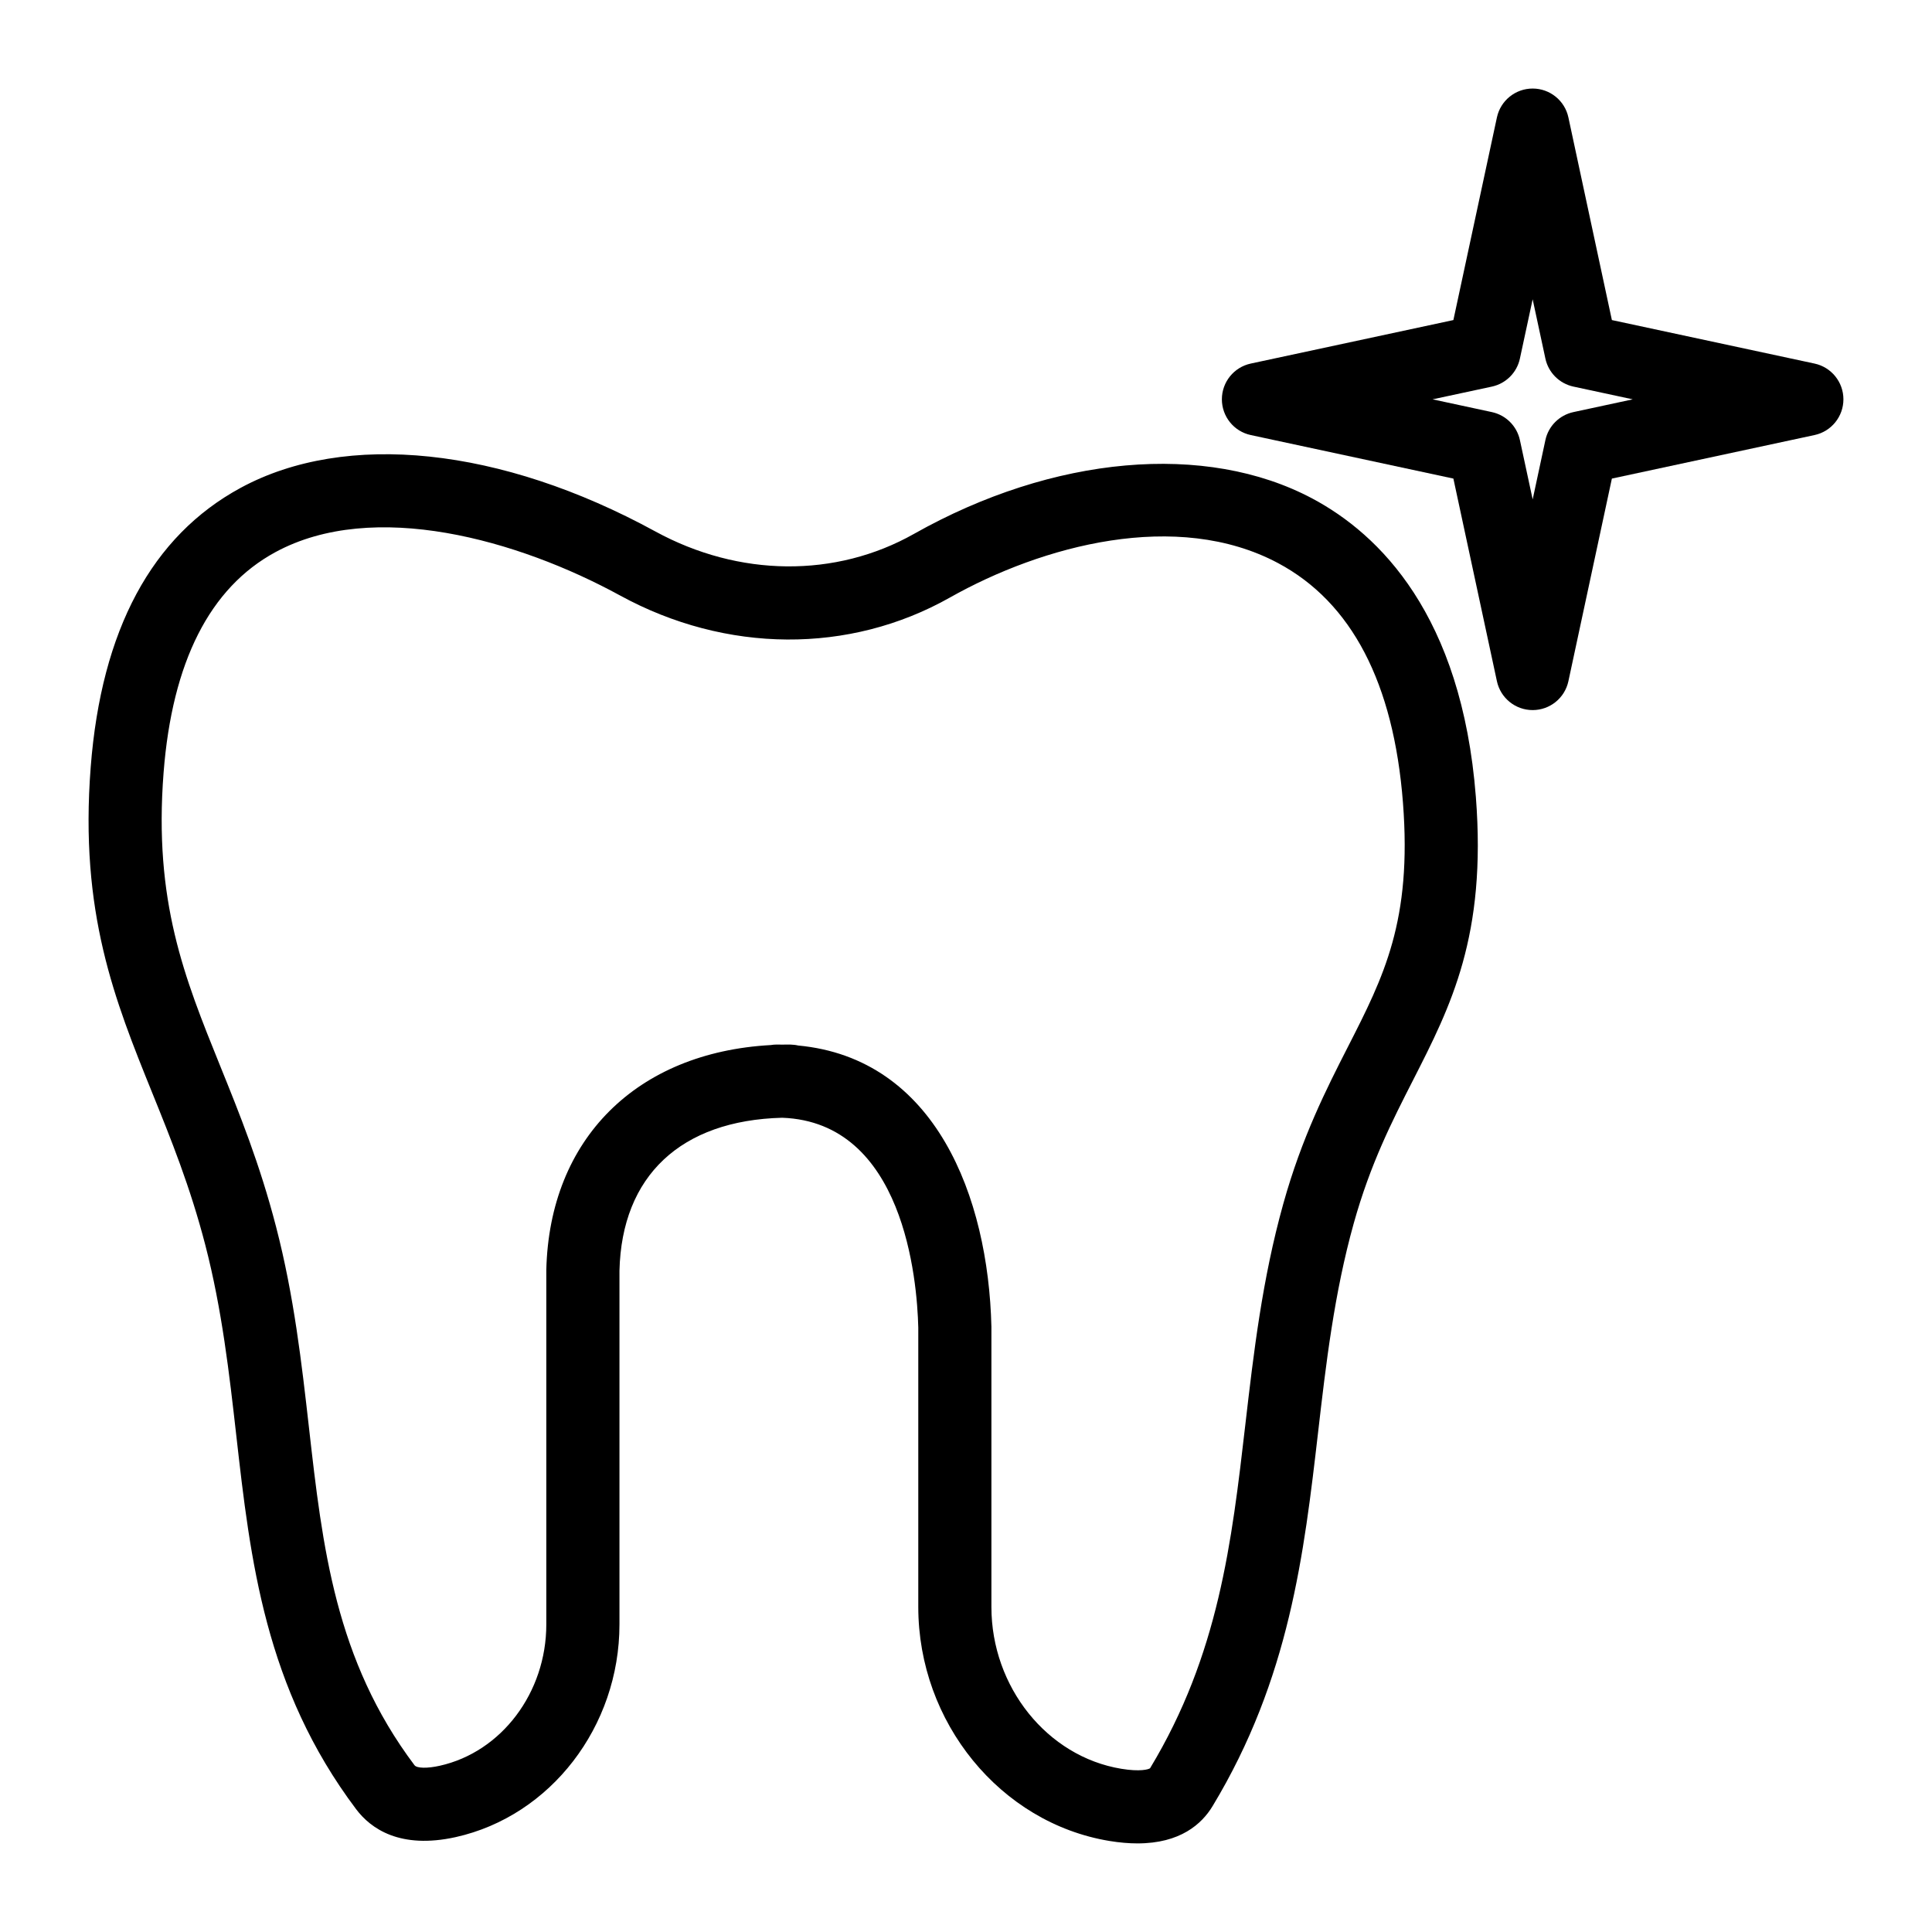
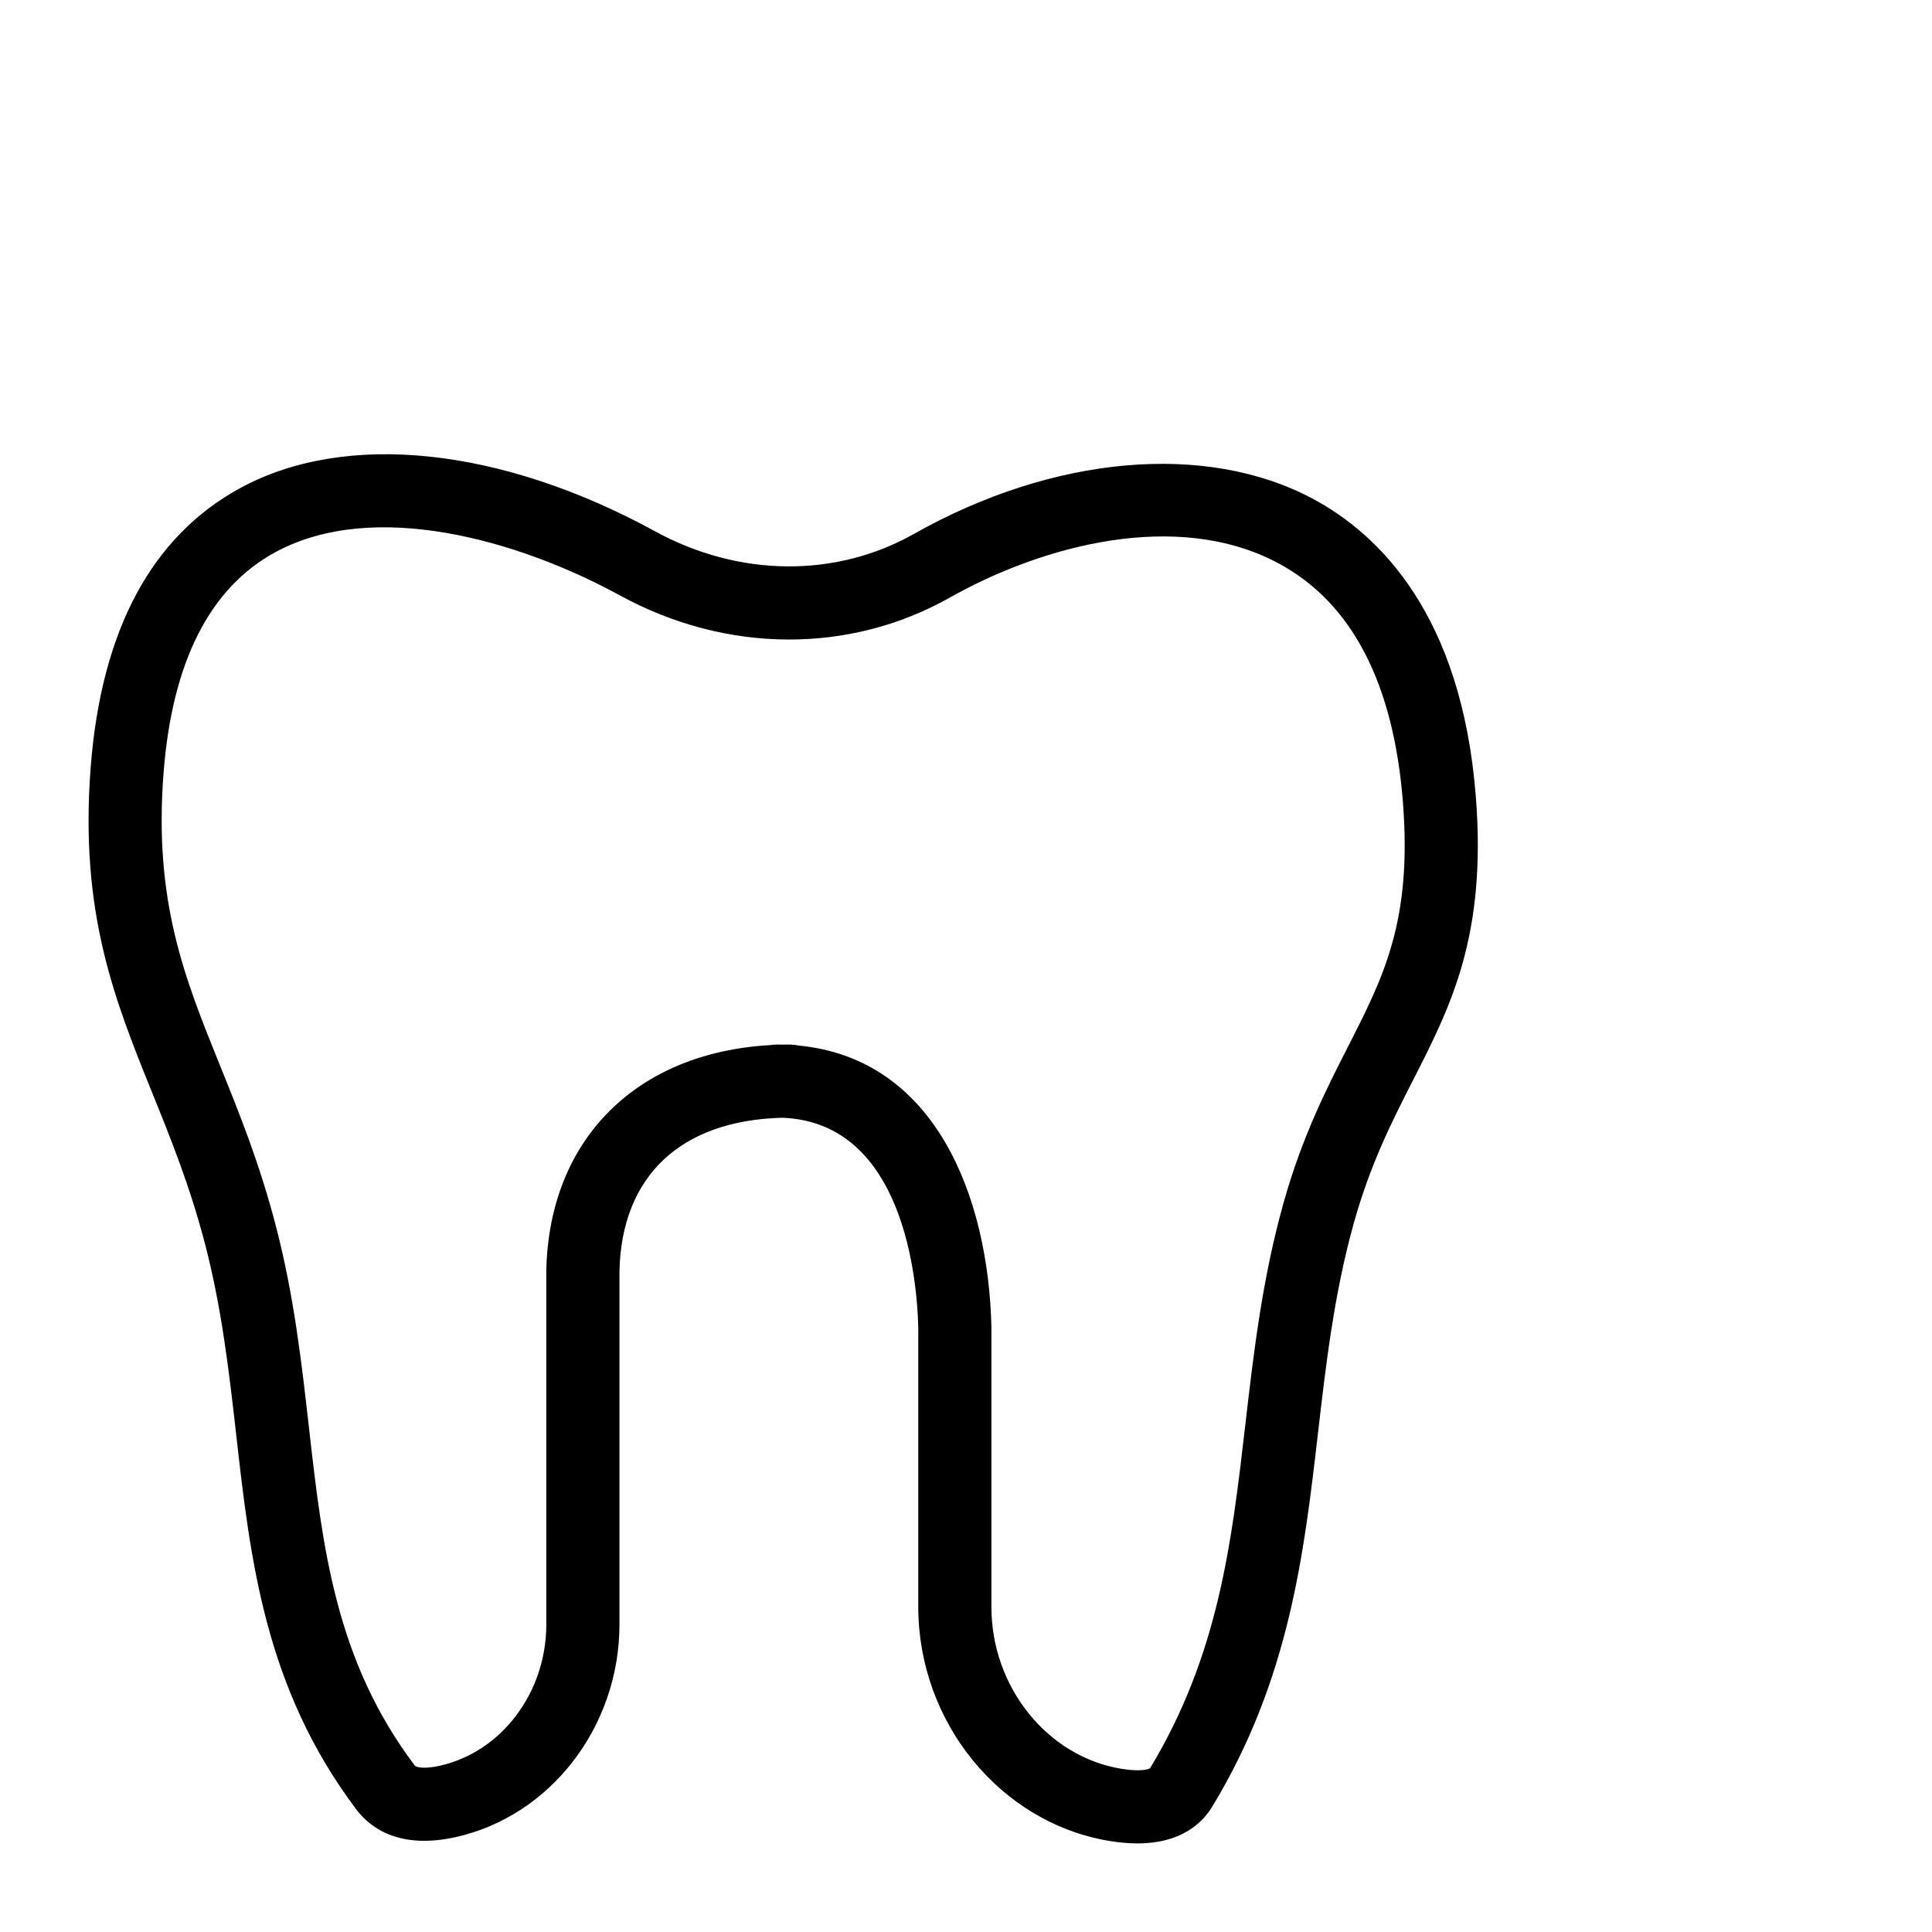
<svg xmlns="http://www.w3.org/2000/svg" fill="#000000" width="800px" height="800px" version="1.1" viewBox="144 144 512 512">
  <g>
    <path d="m445.44 632.52c-2.262 0-4.731-0.203-7.457-0.652-28.867-4.769-50.629-31.426-50.629-62v-74.023c-0.305-12.699-3.832-54.453-36.066-55.629-26.844 0.691-42.531 15.383-43.125 40.562v93.711c0 27.066-18.25 50.77-43.41 56.367-14.703 3.246-22.473-2.215-26.371-7.394-24.184-32.141-28.035-66.109-31.754-98.957-1.863-16.449-3.793-33.457-8.211-50.523-4.019-15.504-9.121-28.125-14.059-40.328-9.934-24.562-19.32-47.758-16.32-86.391 2.82-36.328 16.188-61.215 39.73-73.977 27.91-15.125 68.977-10.805 109.87 11.535 22.188 12.129 47.82 12.375 68.566 0.668 36.91-20.82 77.375-24.406 105.61-9.359 17.684 9.43 39.551 30.797 43.305 79.07 2.856 36.809-6.613 55.375-16.633 75.027-5.574 10.914-11.324 22.195-15.734 37.984-5.195 18.594-7.359 37.32-9.453 55.43-3.719 32.074-7.559 65.242-27.957 99.004-2.867 4.75-8.582 9.875-19.898 9.875zm-89.922-211.45c36.398 3.414 50.391 40.098 51.215 74.539v74.254c0 21.203 14.797 39.641 34.41 42.879 5.035 0.836 7.258 0.156 7.637-0.141 18.195-30.137 21.629-59.797 25.262-91.195 2.188-18.855 4.445-38.352 10.047-58.414 4.93-17.652 11.41-30.363 17.125-41.574 9.508-18.633 17.012-33.355 14.582-64.723-2.469-31.719-13.605-53.074-33.098-63.469-26.824-14.301-62.512-4.668-86.98 9.137-26.605 15.012-59.277 14.812-87.379-0.543-27.09-14.801-65.324-25.602-91.344-11.5-17.391 9.422-27.363 29.09-29.645 58.445-2.648 34.086 5.516 54.258 14.957 77.617 5.176 12.789 10.52 26.004 14.855 42.734 4.769 18.387 6.773 36.09 8.715 53.207 3.586 31.664 6.973 61.566 27.977 89.488 0.633 0.812 3.387 0.871 6.68 0.133 16.367-3.644 28.242-19.391 28.242-37.453v-93.945c0.824-34.762 23.977-57.629 59.465-59.594 1.012-0.176 2.102-0.148 3.168-0.117 1.395-0.031 2.812-0.074 4.109 0.234z" />
-     <path d="m550.17 332.18c-4.57 0-8.516-3.188-9.473-7.656l-11.535-53.695-53.695-11.535c-4.465-0.957-7.656-4.906-7.656-9.473 0-4.566 3.188-8.516 7.656-9.473l53.695-11.527 11.535-53.699c0.957-4.465 4.902-7.656 9.473-7.656s8.516 3.188 9.473 7.656l11.523 53.699 53.703 11.527c4.465 0.957 7.656 4.906 7.656 9.473 0 4.566-3.188 8.516-7.656 9.473l-53.703 11.535-11.523 53.695c-0.957 4.469-4.902 7.656-9.473 7.656zm-26.52-82.352 15.707 3.379c3.727 0.801 6.641 3.707 7.438 7.438l3.379 15.703 3.367-15.703c0.793-3.727 3.707-6.637 7.438-7.438l15.715-3.379-15.715-3.375c-3.727-0.801-6.641-3.707-7.438-7.438l-3.371-15.699-3.379 15.703c-0.793 3.727-3.707 6.637-7.438 7.438z" />
  </g>
</svg>